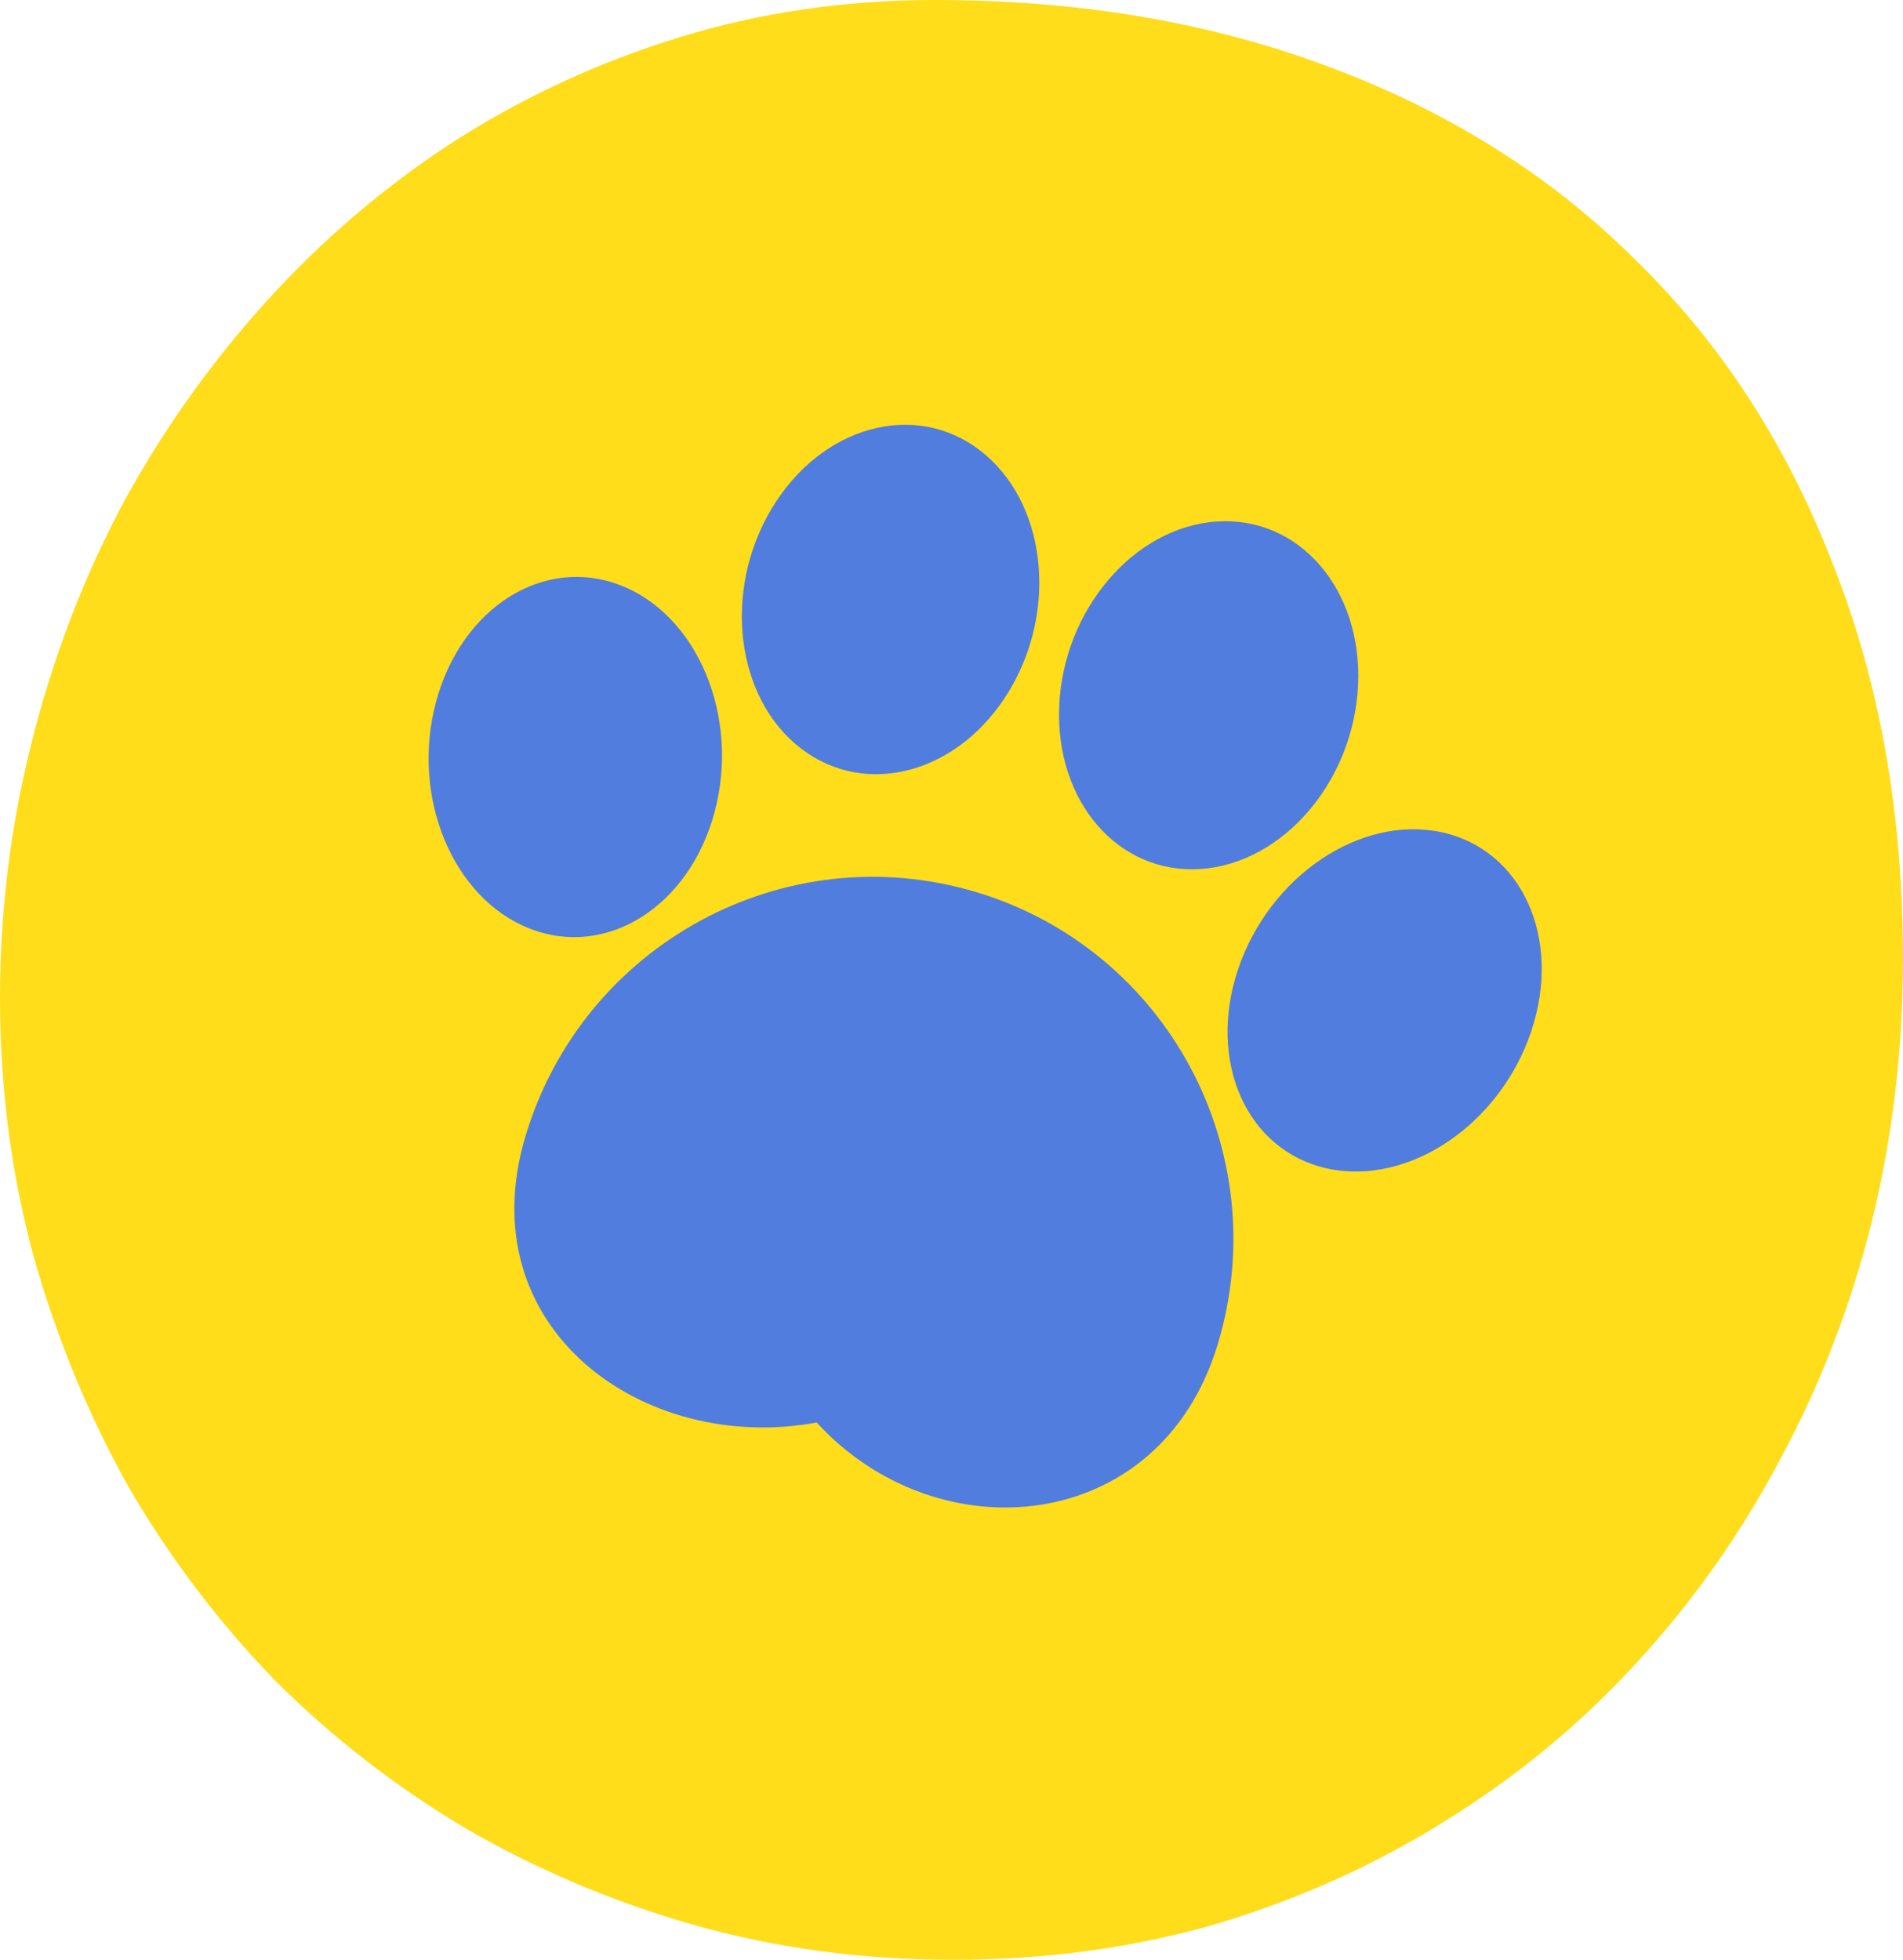
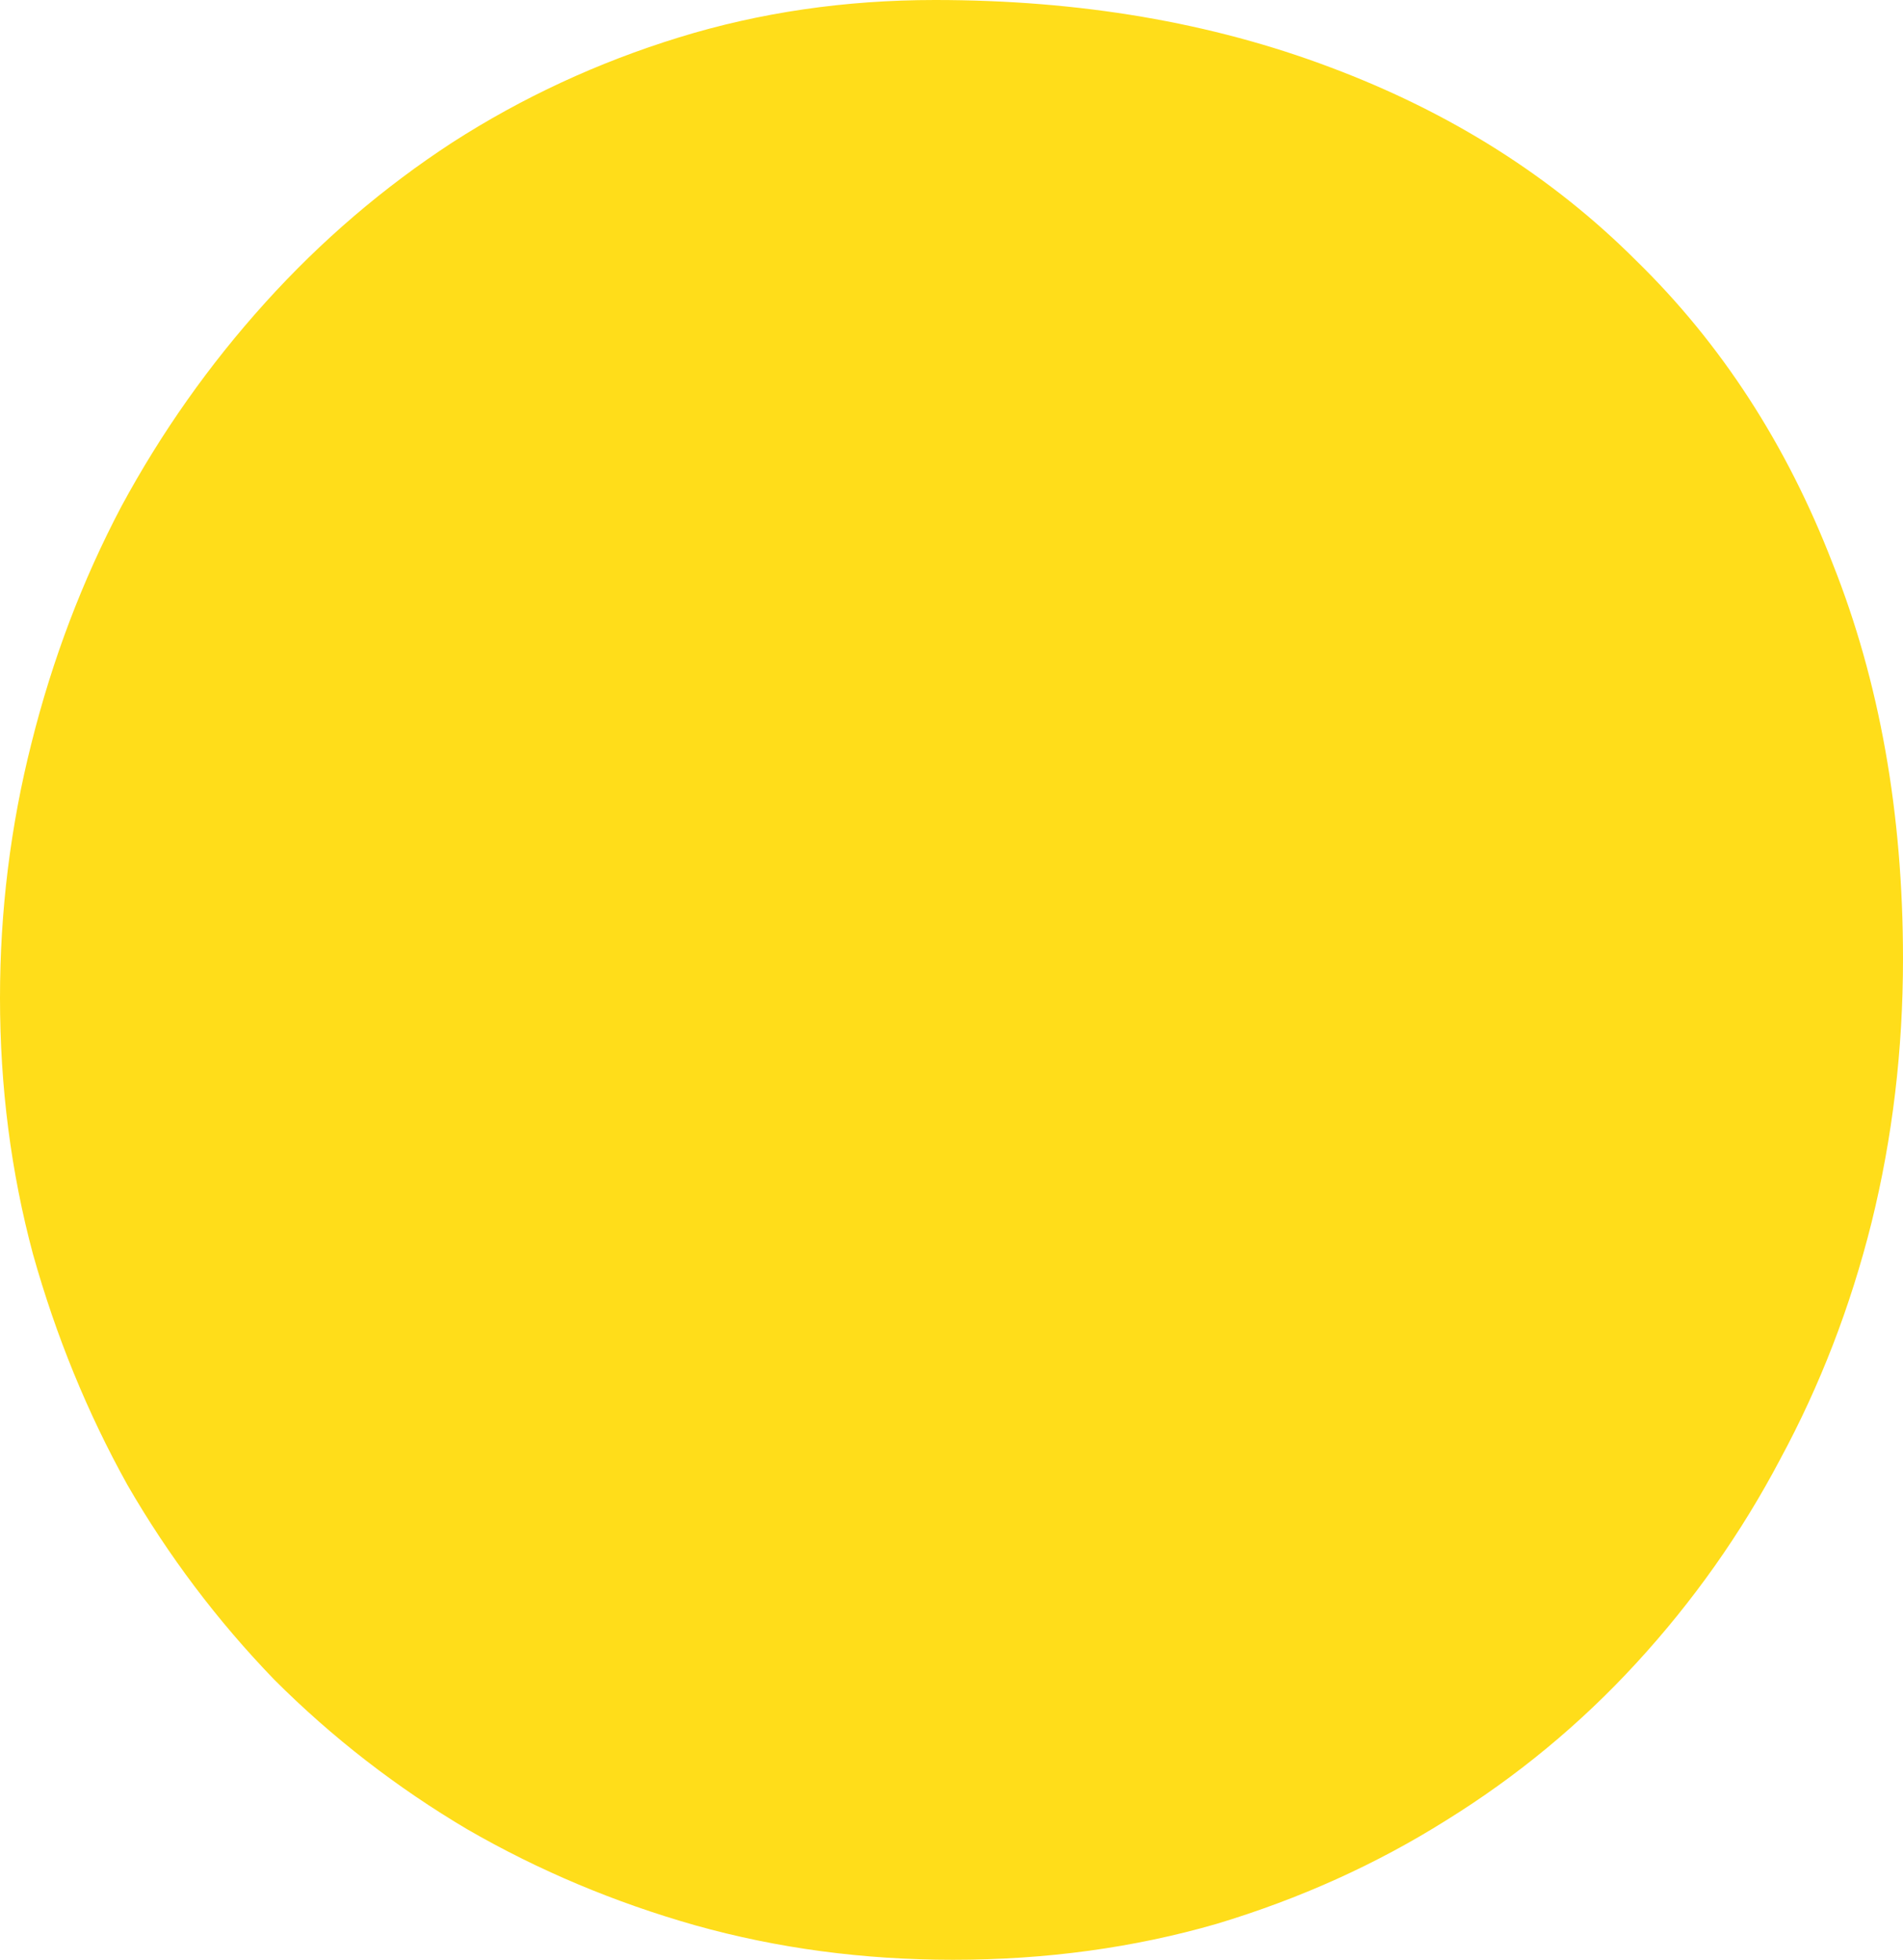
<svg xmlns="http://www.w3.org/2000/svg" width="368" height="379" viewBox="0 0 368 379" fill="none">
  <path fill-rule="evenodd" clip-rule="evenodd" d="M361.915 236.44C365.972 220.021 368 203.022 368 185.443C368 157.24 363.46 131.742 354.381 108.948C345.495 85.961 332.842 66.451 316.422 50.417C300.195 34.191 280.491 21.732 257.31 13.039C234.322 4.346 208.823 0 180.813 0C163.427 0 146.91 2.415 131.263 7.244C115.616 12.073 101.031 18.834 87.509 27.527C74.18 36.219 62.106 46.554 51.288 58.531C40.47 70.507 31.198 83.643 23.471 97.937C15.937 112.232 10.142 127.492 6.085 143.718C2.028 159.752 0 176.171 0 192.977C0 210.169 2.125 226.685 6.375 242.525C10.818 258.365 16.903 273.239 24.63 287.147C32.55 300.862 42.016 313.418 53.027 324.815C64.231 336.019 76.691 345.678 90.406 353.791C104.122 361.711 118.803 367.892 134.45 372.335C150.291 376.778 166.904 379 184.29 379C202.255 379 219.255 376.682 235.288 372.045C251.322 367.216 266.1 360.552 279.622 352.052C293.338 343.553 305.604 333.411 316.422 321.628C327.433 309.652 336.706 296.516 344.239 282.221C351.966 267.927 357.858 252.666 361.915 236.44Z" fill="#FFDD1A" />
-   <path d="M235.501 259.914C224.321 297.052 181.22 300.62 157.938 275.096C124.368 281.292 90.46 256.776 101.64 219.638C112.82 182.501 151.85 161.411 188.814 172.532C225.779 183.654 246.681 222.776 235.501 259.914Z" fill="#517DDF" />
-   <ellipse cx="28.954" cy="34.314" rx="28.954" ry="34.314" transform="matrix(0.931 0.365 -0.257 0.967 93.113 102.648)" fill="#517DDF" />
-   <ellipse cx="28.954" cy="34.314" rx="28.954" ry="34.314" transform="matrix(-0.978 -0.21 -0.32 0.948 307.054 167.016)" fill="#517DDF" />
-   <ellipse cx="28.954" cy="33.628" rx="28.954" ry="33.628" transform="matrix(0.793 0.609 -0.515 0.857 166.574 69.482)" fill="#517DDF" />
-   <ellipse cx="28.954" cy="33.628" rx="28.954" ry="33.628" transform="matrix(-0.998 0.07 -0.044 0.999 264.105 98.832)" fill="#517DDF" />
</svg>